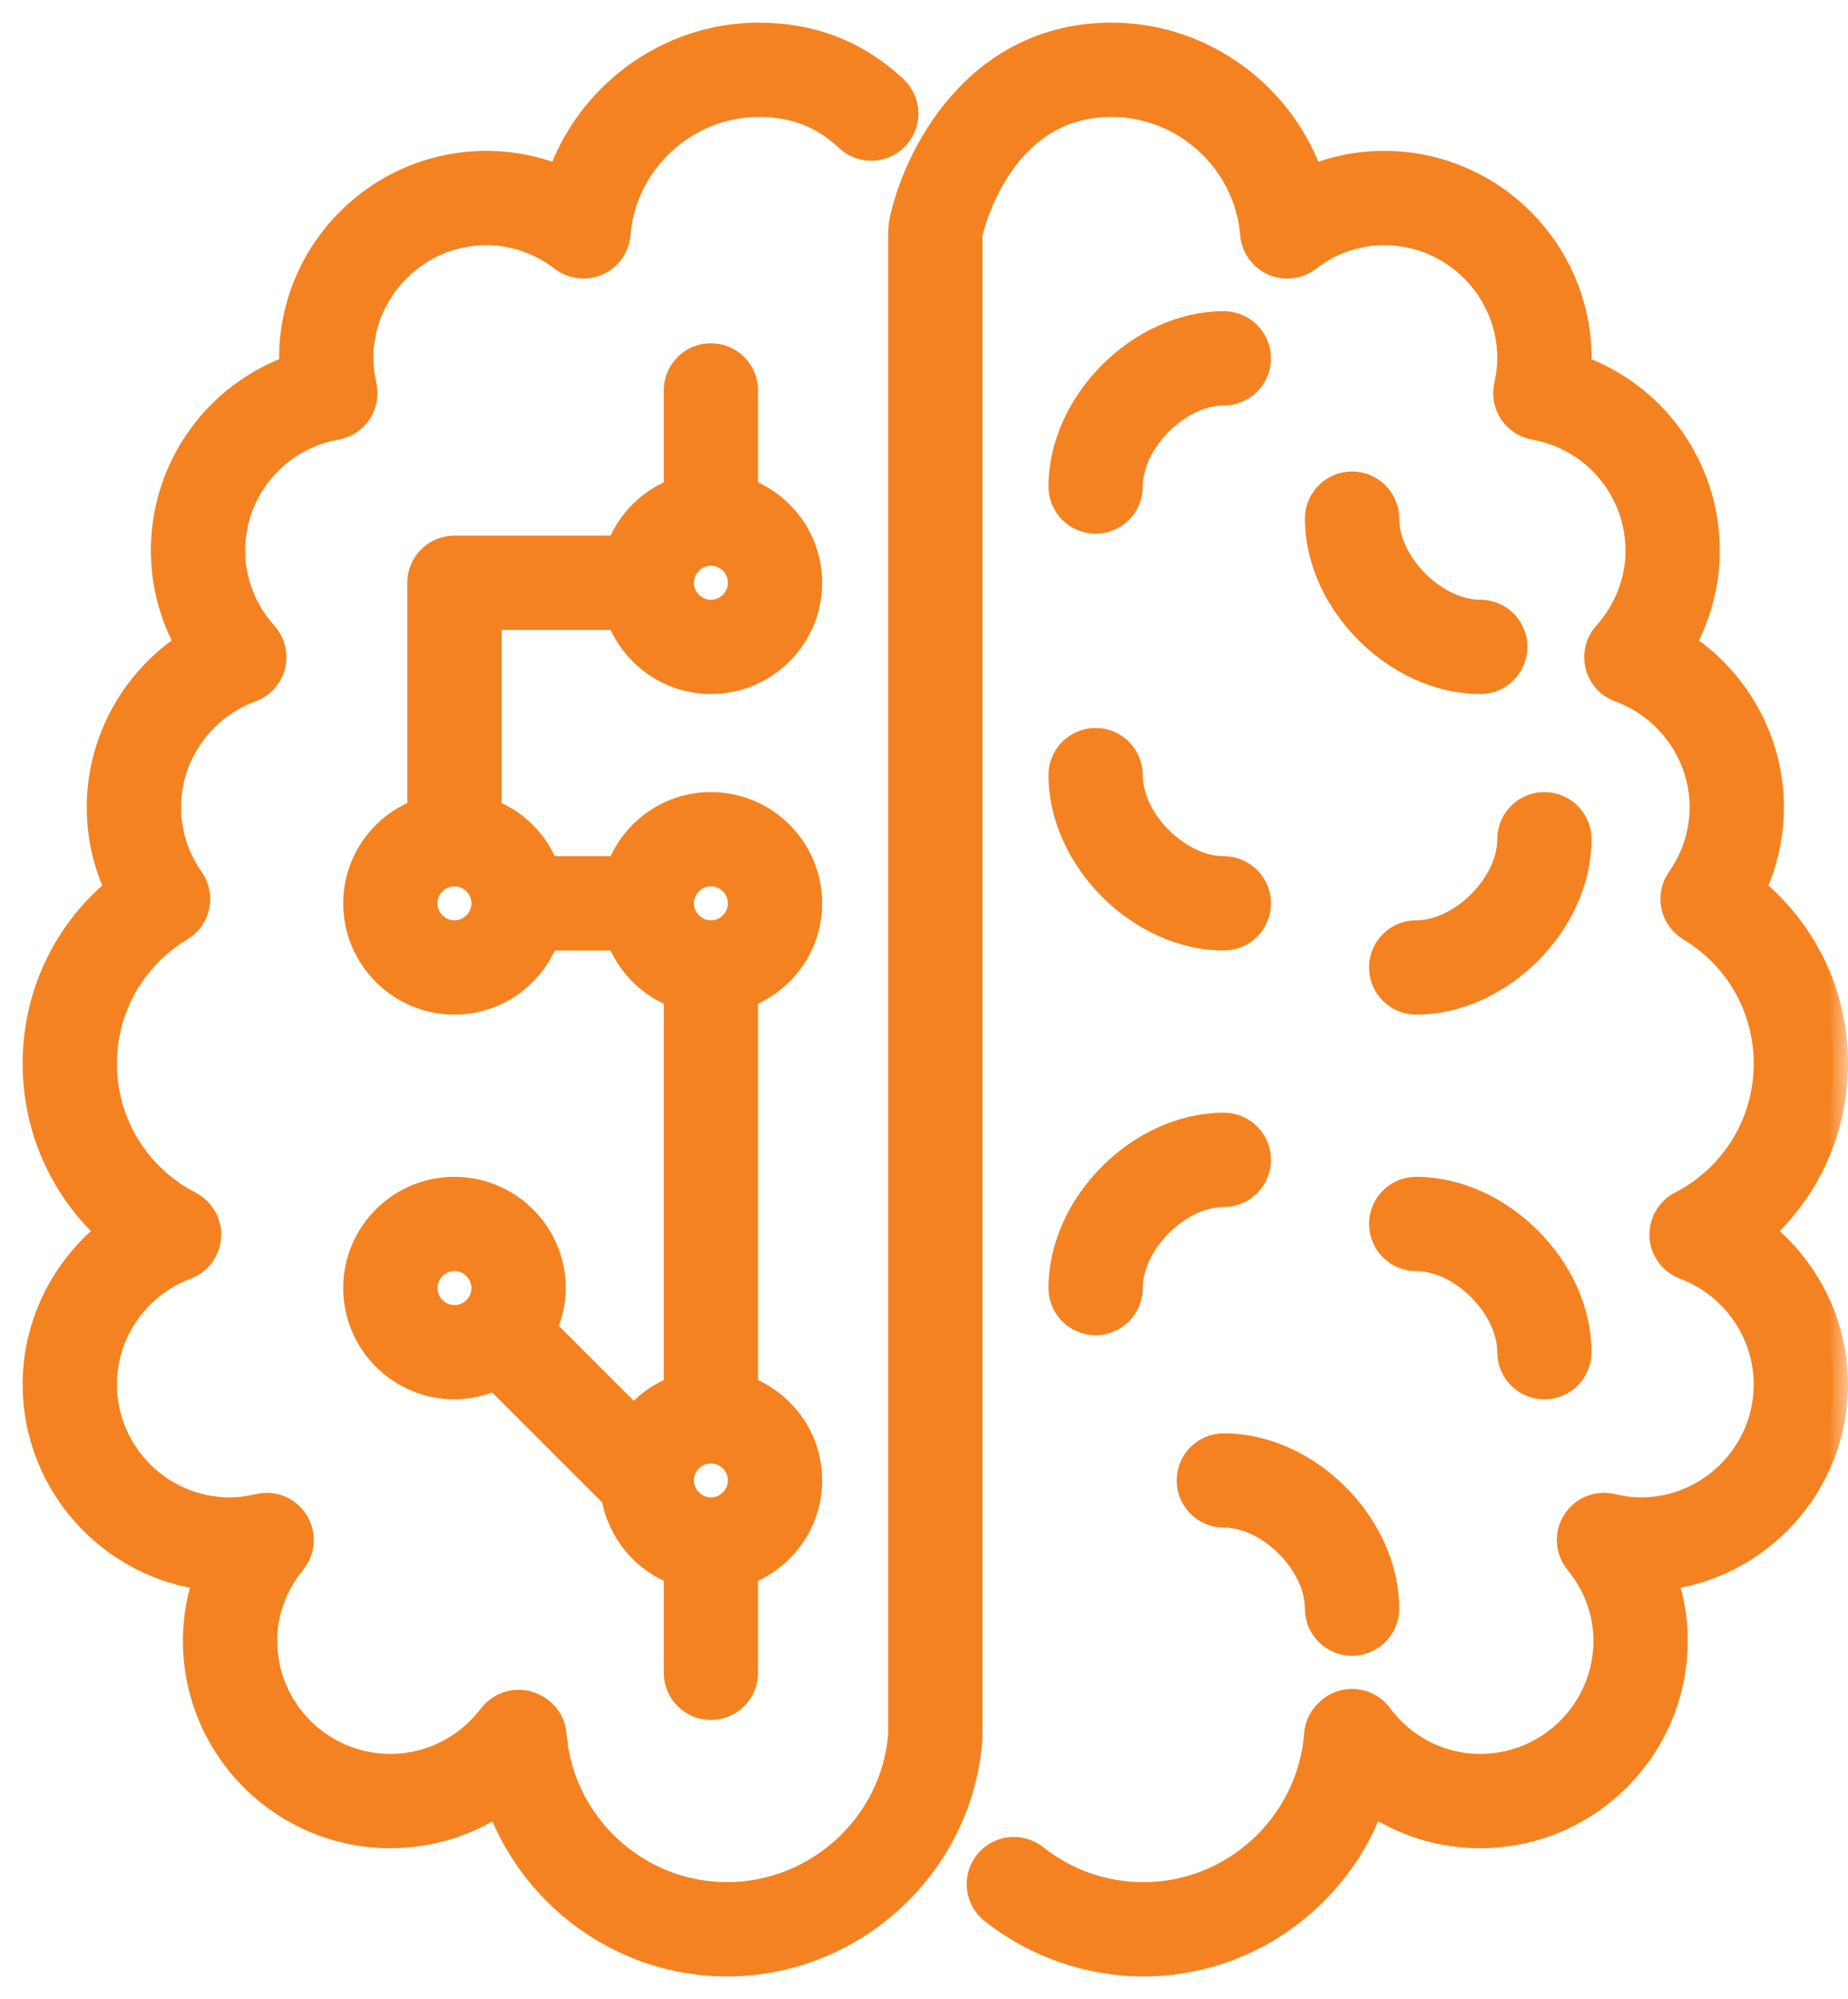
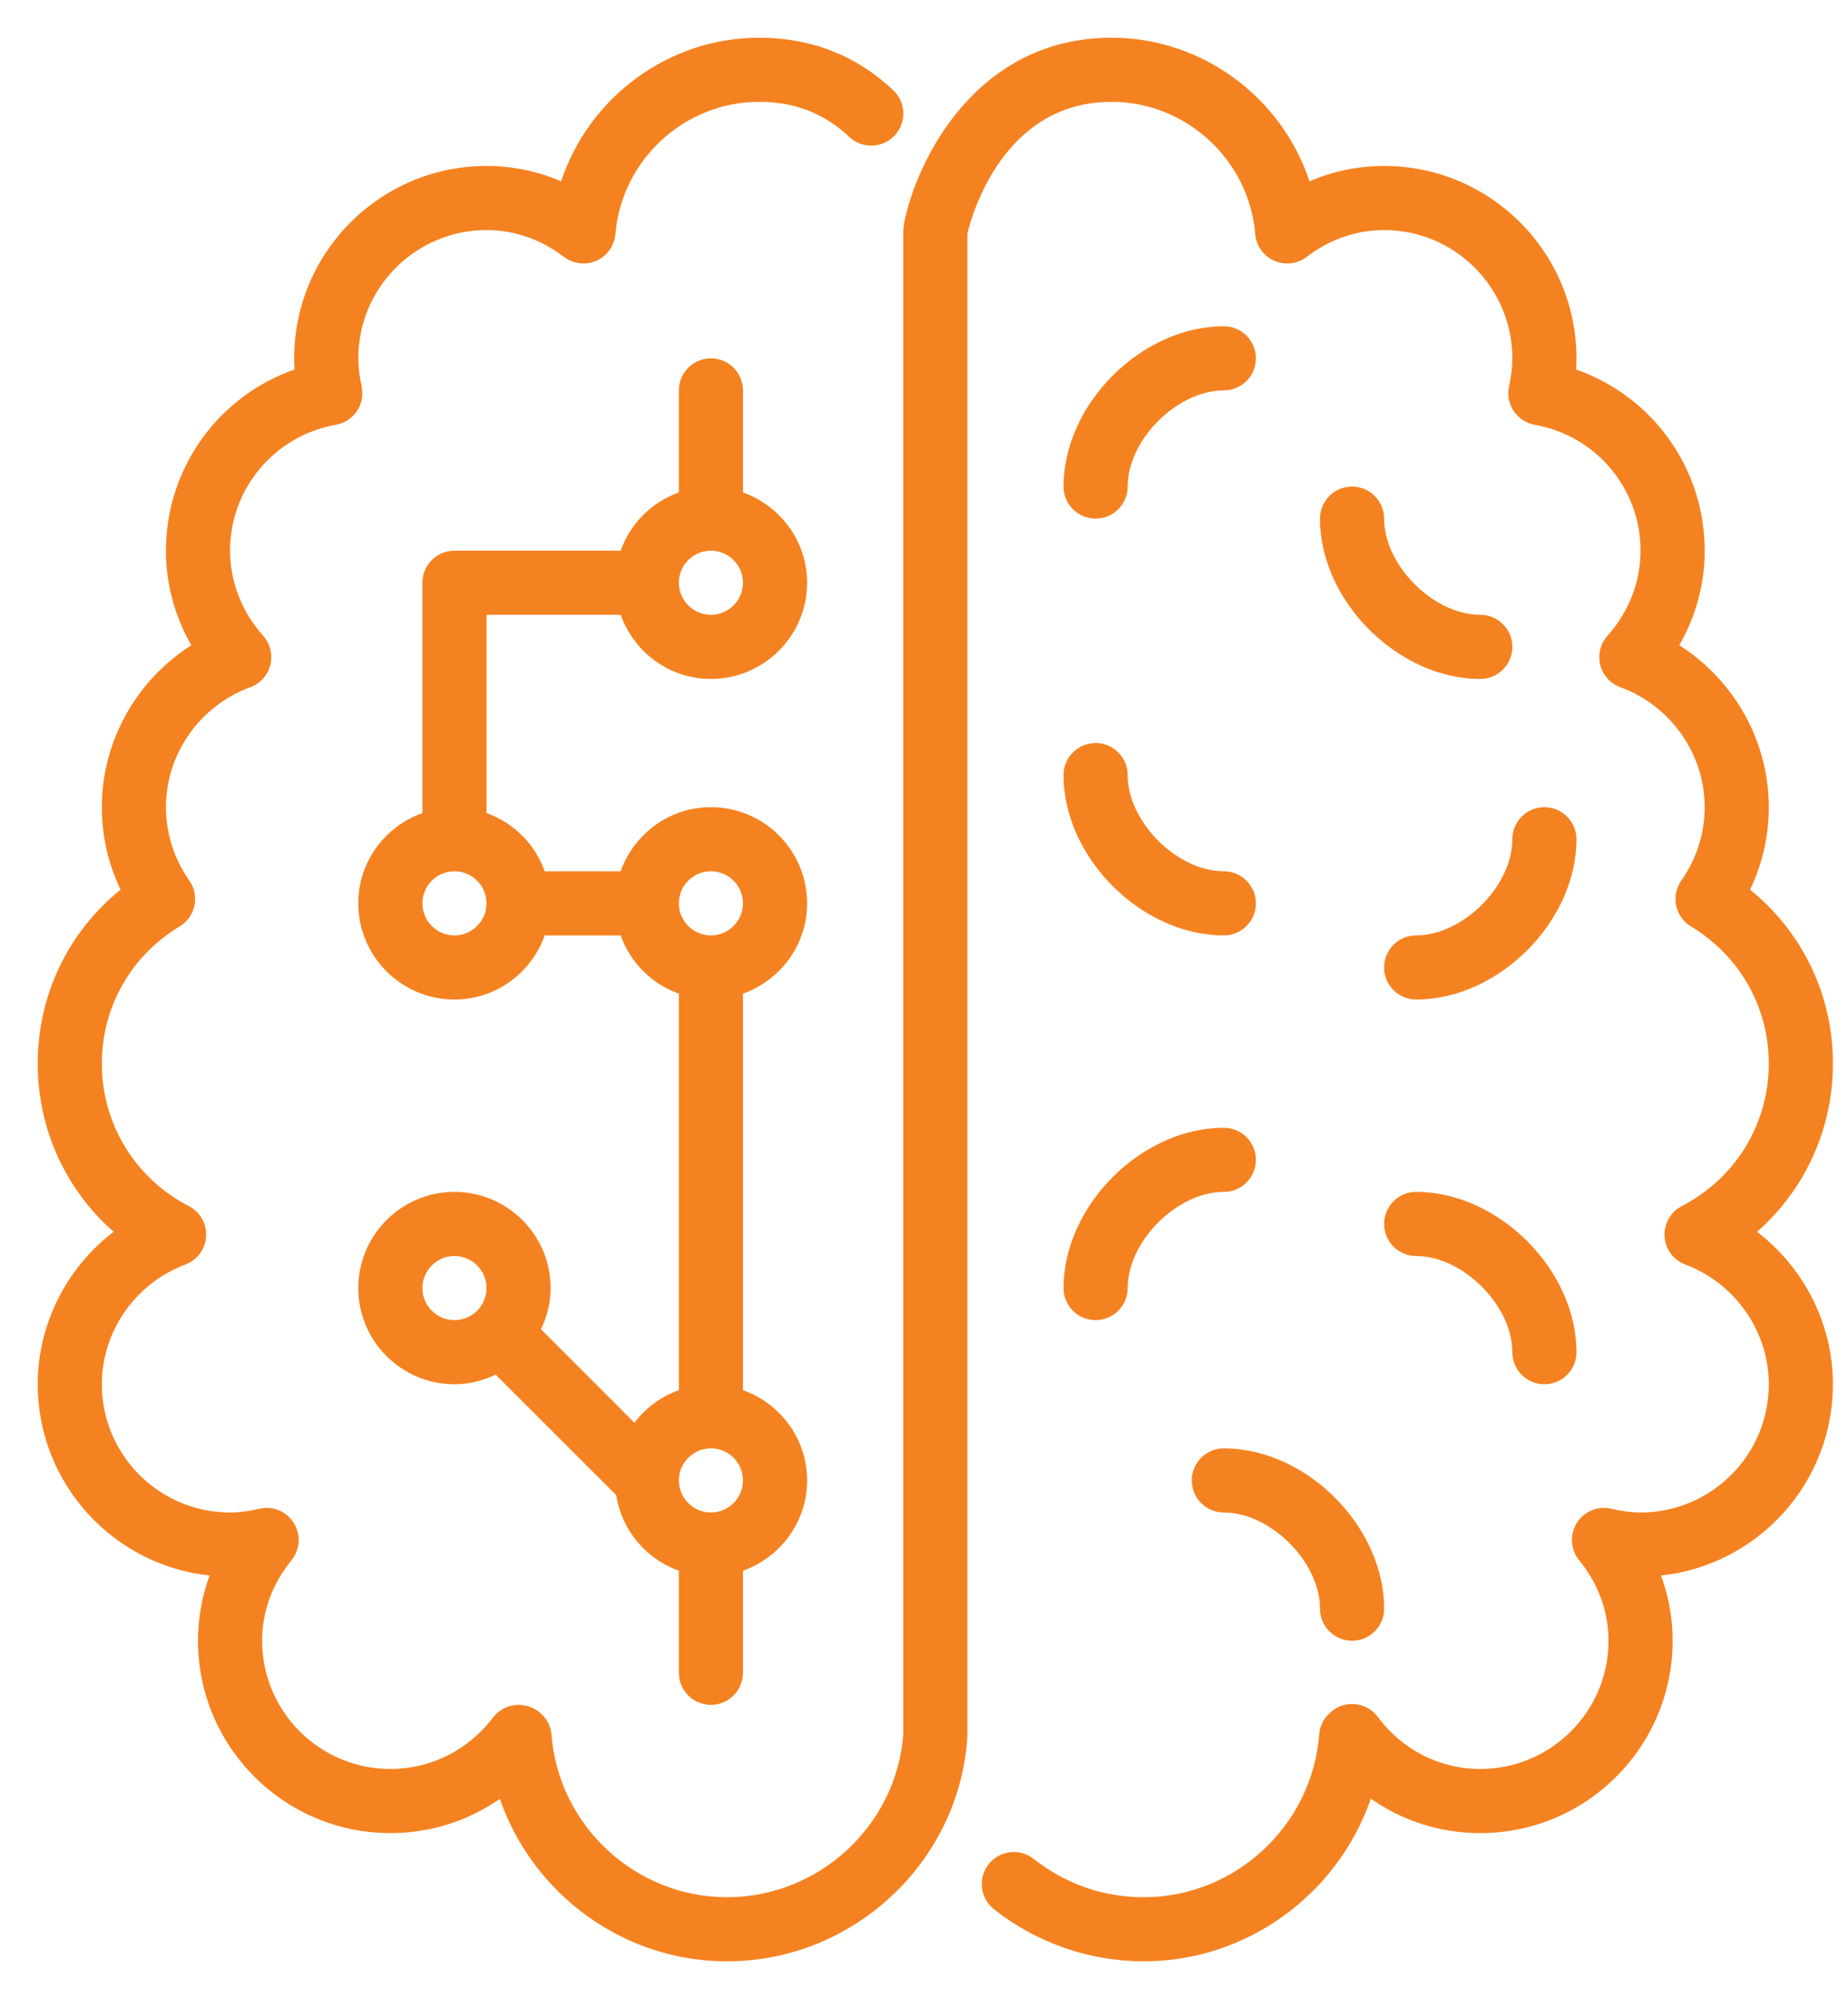
<svg xmlns="http://www.w3.org/2000/svg" width="49" height="53" viewBox="0 0 49 53" fill="none">
  <mask id="path-1-outside-1_515_6418" maskUnits="userSpaceOnUse" x="0" y="0" width="49" height="53" fill="black">
-     <rect fill="white" width="49" height="53" />
-     <path fill-rule="evenodd" clip-rule="evenodd" d="M18 23.95C18 24.418 18.381 24.8 18.85 24.8C19.319 24.8 19.7 24.418 19.7 23.95C19.7 23.482 19.319 23.1 18.85 23.1C18.381 23.1 18 23.482 18 23.95ZM19.7 39.25C19.7 38.782 19.319 38.4 18.85 38.4C18.381 38.4 18 38.782 18 39.25C18 39.718 18.381 40.1 18.85 40.1C19.319 40.1 19.7 39.718 19.7 39.25ZM12.9 23.95C12.9 23.482 12.519 23.1 12.05 23.1C11.581 23.1 11.2 23.482 11.2 23.95C11.2 24.418 11.581 24.8 12.05 24.8C12.519 24.8 12.9 24.418 12.9 23.95ZM12.9 34.15C12.9 33.682 12.519 33.3 12.05 33.3C11.581 33.3 11.2 33.682 11.2 34.15C11.2 34.618 11.581 35 12.05 35C12.519 35 12.9 34.618 12.9 34.15ZM18 15.45C18 15.918 18.381 16.3 18.85 16.3C19.319 16.3 19.7 15.918 19.7 15.45C19.7 14.982 19.319 14.6 18.85 14.6C18.381 14.6 18 14.982 18 15.45ZM12.9 16.3V21.556C13.621 21.813 14.187 22.38 14.443 23.1H16.457C16.809 22.112 17.743 21.4 18.85 21.4C20.256 21.4 21.4 22.544 21.4 23.95C21.4 25.057 20.687 25.991 19.7 26.344V36.856C20.687 37.209 21.4 38.143 21.4 39.25C21.4 40.357 20.687 41.291 19.7 41.644V44.35C19.7 44.819 19.32 45.2 18.85 45.2C18.38 45.2 18 44.819 18 44.35V41.643C17.132 41.334 16.485 40.574 16.34 39.641L13.149 36.451C13.146 36.449 13.146 36.446 13.144 36.443C12.812 36.603 12.444 36.7 12.05 36.7C10.644 36.7 9.5 35.556 9.5 34.15C9.5 32.744 10.644 31.6 12.05 31.6C13.456 31.6 14.6 32.744 14.6 34.15C14.6 34.543 14.503 34.912 14.343 35.244C14.346 35.246 14.348 35.247 14.351 35.249L16.822 37.721C17.12 37.327 17.526 37.026 18 36.856V26.343C17.279 26.087 16.713 25.52 16.457 24.8H14.443C14.091 25.788 13.157 26.5 12.05 26.5C10.644 26.5 9.5 25.356 9.5 23.95C9.5 22.843 10.213 21.909 11.2 21.556V15.45C11.2 14.981 11.58 14.6 12.05 14.6H16.457C16.713 13.88 17.279 13.313 18 13.056V10.35C18 9.881 18.38 9.5 18.85 9.5C19.32 9.5 19.7 9.881 19.7 10.35V13.056C20.687 13.409 21.4 14.343 21.4 15.45C21.4 16.856 20.256 18 18.85 18C17.743 18 16.809 17.288 16.457 16.3H12.9ZM46.588 32.658C47.854 31.546 48.6 29.936 48.6 28.2C48.6 26.381 47.792 24.71 46.403 23.588C46.73 22.905 46.9 22.162 46.9 21.4C46.9 19.646 45.979 18.03 44.527 17.108C44.965 16.343 45.2 15.482 45.2 14.6C45.2 12.407 43.807 10.501 41.791 9.797C41.797 9.697 41.8 9.599 41.8 9.5C41.8 6.687 39.513 4.4 36.7 4.4C36.014 4.4 35.346 4.539 34.722 4.808C33.991 2.595 31.889 1 29.475 1C25.898 1 24.308 4.227 23.967 5.933C23.961 5.961 23.969 5.989 23.967 6.018C23.964 6.046 23.95 6.07 23.95 6.1V45.999C23.758 48.412 21.709 50.3 19.275 50.3C16.85 50.3 14.806 48.405 14.622 45.985C14.588 45.543 14.194 45.2 13.75 45.2C13.485 45.2 13.235 45.324 13.073 45.535C12.414 46.403 11.421 46.9 10.35 46.9C8.475 46.9 6.95 45.375 6.95 43.5C6.95 42.728 7.219 41.99 7.729 41.366C7.958 41.084 7.984 40.687 7.791 40.379C7.599 40.07 7.235 39.917 6.876 40.001C6.591 40.068 6.337 40.1 6.1 40.1C4.225 40.1 2.7 38.575 2.7 36.7C2.7 35.298 3.59 34.023 4.913 33.527C5.229 33.409 5.445 33.116 5.464 32.782C5.484 32.446 5.304 32.13 5.006 31.976C3.583 31.242 2.7 29.795 2.7 28.2C2.7 26.701 3.471 25.341 4.763 24.562C4.964 24.441 5.106 24.241 5.156 24.01C5.204 23.779 5.155 23.54 5.02 23.346C4.614 22.768 4.4 22.095 4.4 21.4C4.4 19.988 5.299 18.711 6.636 18.22C6.901 18.123 7.1 17.901 7.169 17.628C7.237 17.355 7.165 17.065 6.977 16.855C6.411 16.224 6.1 15.423 6.1 14.6C6.1 12.953 7.281 11.549 8.906 11.262C9.134 11.221 9.337 11.089 9.465 10.897C9.594 10.704 9.638 10.466 9.588 10.24C9.529 9.975 9.5 9.733 9.5 9.5C9.5 7.625 11.025 6.1 12.9 6.1C13.636 6.1 14.346 6.346 14.954 6.811C15.201 6.999 15.532 7.038 15.815 6.913C16.099 6.786 16.291 6.515 16.318 6.205C16.479 4.24 18.152 2.7 20.125 2.7C21.072 2.7 21.855 3.004 22.518 3.63C22.86 3.952 23.398 3.936 23.72 3.594C24.042 3.252 24.026 2.715 23.685 2.393C22.705 1.468 21.507 1 20.125 1C17.711 1 15.609 2.595 14.878 4.808C14.254 4.539 13.586 4.4 12.9 4.4C10.087 4.4 7.8 6.687 7.8 9.5C7.8 9.599 7.803 9.697 7.809 9.797C5.793 10.501 4.4 12.407 4.4 14.6C4.4 15.482 4.635 16.343 5.073 17.108C3.621 18.03 2.7 19.646 2.7 21.4C2.7 22.162 2.87 22.905 3.197 23.588C1.808 24.71 1 26.381 1 28.2C1 29.936 1.746 31.546 3.012 32.658C1.77 33.608 1 35.099 1 36.7C1 39.329 3 41.5 5.559 41.771C5.355 42.322 5.25 42.903 5.25 43.5C5.25 46.313 7.537 48.6 10.35 48.6C11.406 48.6 12.41 48.28 13.254 47.692C14.121 50.203 16.517 52 19.275 52C22.597 52 25.396 49.414 25.647 46.115C25.648 46.103 25.643 46.093 25.643 46.082C25.644 46.07 25.65 46.062 25.65 46.05V6.194C25.776 5.672 26.615 2.7 29.475 2.7C31.448 2.7 33.121 4.24 33.282 6.205C33.309 6.515 33.501 6.786 33.785 6.913C34.068 7.038 34.399 6.999 34.646 6.811C35.254 6.346 35.964 6.1 36.7 6.1C38.575 6.1 40.1 7.625 40.1 9.5C40.1 9.733 40.071 9.975 40.012 10.24C39.962 10.466 40.007 10.704 40.135 10.897C40.263 11.089 40.466 11.221 40.694 11.262C42.319 11.549 43.5 12.953 43.5 14.6C43.5 15.423 43.189 16.224 42.623 16.855C42.435 17.065 42.363 17.355 42.431 17.628C42.499 17.901 42.699 18.123 42.964 18.22C44.301 18.711 45.2 19.988 45.2 21.4C45.2 22.095 44.986 22.768 44.58 23.346C44.445 23.54 44.396 23.779 44.444 24.01C44.494 24.241 44.636 24.441 44.837 24.562C46.129 25.341 46.9 26.701 46.9 28.2C46.9 29.795 46.017 31.242 44.594 31.976C44.296 32.13 44.116 32.446 44.136 32.782C44.155 33.116 44.371 33.409 44.687 33.527C46.01 34.023 46.9 35.298 46.9 36.7C46.9 38.575 45.375 40.1 43.5 40.1C43.263 40.1 43.009 40.068 42.724 40.001C42.367 39.917 42.002 40.07 41.809 40.379C41.616 40.687 41.642 41.084 41.871 41.366C42.381 41.99 42.65 42.728 42.65 43.5C42.65 45.375 41.125 46.9 39.25 46.9C38.176 46.9 37.184 46.397 36.532 45.519C36.312 45.225 35.931 45.106 35.583 45.22C35.457 45.261 35.347 45.33 35.258 45.418C35.099 45.559 34.995 45.759 34.978 45.985C34.793 48.405 32.75 50.3 30.325 50.3C29.256 50.3 28.248 49.949 27.41 49.285C27.04 48.993 26.507 49.056 26.215 49.424C25.924 49.792 25.987 50.326 26.354 50.618C27.48 51.509 28.891 52 30.325 52C33.085 52 35.483 50.2 36.348 47.686C37.189 48.278 38.192 48.6 39.25 48.6C42.063 48.6 44.35 46.313 44.35 43.5C44.35 42.903 44.245 42.322 44.041 41.771C46.6 41.5 48.6 39.329 48.6 36.7C48.6 35.099 47.83 33.608 46.588 32.658ZM31.6 39.25C31.6 39.719 31.98 40.1 32.45 40.1C33.689 40.1 35 41.411 35 42.65C35 43.119 35.38 43.5 35.85 43.5C36.32 43.5 36.7 43.119 36.7 42.65C36.7 40.465 34.635 38.4 32.45 38.4C31.98 38.4 31.6 38.781 31.6 39.25ZM39.25 16.3C38.011 16.3 36.7 14.989 36.7 13.75C36.7 13.281 36.32 12.9 35.85 12.9C35.38 12.9 35 13.281 35 13.75C35 15.934 37.066 18 39.25 18C39.72 18 40.1 17.619 40.1 17.15C40.1 16.681 39.72 16.3 39.25 16.3ZM29.05 35C29.52 35 29.9 34.619 29.9 34.15C29.9 32.911 31.211 31.6 32.45 31.6C32.92 31.6 33.3 31.219 33.3 30.75C33.3 30.281 32.92 29.9 32.45 29.9C30.265 29.9 28.2 31.965 28.2 34.15C28.2 34.619 28.58 35 29.05 35ZM32.45 24.8C32.92 24.8 33.3 24.419 33.3 23.95C33.3 23.481 32.92 23.1 32.45 23.1C31.211 23.1 29.9 21.789 29.9 20.55C29.9 20.081 29.52 19.7 29.05 19.7C28.58 19.7 28.2 20.081 28.2 20.55C28.2 22.735 30.265 24.8 32.45 24.8ZM40.95 21.4C40.48 21.4 40.1 21.781 40.1 22.25C40.1 23.489 38.789 24.8 37.55 24.8C37.08 24.8 36.7 25.181 36.7 25.65C36.7 26.119 37.08 26.5 37.55 26.5C39.734 26.5 41.8 24.434 41.8 22.25C41.8 21.781 41.42 21.4 40.95 21.4ZM37.55 31.6C37.08 31.6 36.7 31.981 36.7 32.45C36.7 32.919 37.08 33.3 37.55 33.3C38.789 33.3 40.1 34.611 40.1 35.85C40.1 36.319 40.48 36.7 40.95 36.7C41.42 36.7 41.8 36.319 41.8 35.85C41.8 33.666 39.734 31.6 37.55 31.6ZM28.2 12.9C28.2 10.716 30.265 8.65 32.45 8.65C32.92 8.65 33.3 9.031 33.3 9.5C33.3 9.969 32.92 10.35 32.45 10.35C31.211 10.35 29.9 11.661 29.9 12.9C29.9 13.369 29.52 13.75 29.05 13.75C28.58 13.75 28.2 13.369 28.2 12.9Z" />
-   </mask>
+     </mask>
  <path fill-rule="evenodd" clip-rule="evenodd" d="M18 23.95C18 24.418 18.381 24.8 18.85 24.8C19.319 24.8 19.7 24.418 19.7 23.95C19.7 23.482 19.319 23.1 18.85 23.1C18.381 23.1 18 23.482 18 23.95ZM19.7 39.25C19.7 38.782 19.319 38.4 18.85 38.4C18.381 38.4 18 38.782 18 39.25C18 39.718 18.381 40.1 18.85 40.1C19.319 40.1 19.7 39.718 19.7 39.25ZM12.9 23.95C12.9 23.482 12.519 23.1 12.05 23.1C11.581 23.1 11.2 23.482 11.2 23.95C11.2 24.418 11.581 24.8 12.05 24.8C12.519 24.8 12.9 24.418 12.9 23.95ZM12.9 34.15C12.9 33.682 12.519 33.3 12.05 33.3C11.581 33.3 11.2 33.682 11.2 34.15C11.2 34.618 11.581 35 12.05 35C12.519 35 12.9 34.618 12.9 34.15ZM18 15.45C18 15.918 18.381 16.3 18.85 16.3C19.319 16.3 19.7 15.918 19.7 15.45C19.7 14.982 19.319 14.6 18.85 14.6C18.381 14.6 18 14.982 18 15.45ZM12.9 16.3V21.556C13.621 21.813 14.187 22.38 14.443 23.1H16.457C16.809 22.112 17.743 21.4 18.85 21.4C20.256 21.4 21.4 22.544 21.4 23.95C21.4 25.057 20.687 25.991 19.7 26.344V36.856C20.687 37.209 21.4 38.143 21.4 39.25C21.4 40.357 20.687 41.291 19.7 41.644V44.35C19.7 44.819 19.32 45.2 18.85 45.2C18.38 45.2 18 44.819 18 44.35V41.643C17.132 41.334 16.485 40.574 16.34 39.641L13.149 36.451C13.146 36.449 13.146 36.446 13.144 36.443C12.812 36.603 12.444 36.7 12.05 36.7C10.644 36.7 9.5 35.556 9.5 34.15C9.5 32.744 10.644 31.6 12.05 31.6C13.456 31.6 14.6 32.744 14.6 34.15C14.6 34.543 14.503 34.912 14.343 35.244C14.346 35.246 14.348 35.247 14.351 35.249L16.822 37.721C17.12 37.327 17.526 37.026 18 36.856V26.343C17.279 26.087 16.713 25.52 16.457 24.8H14.443C14.091 25.788 13.157 26.5 12.05 26.5C10.644 26.5 9.5 25.356 9.5 23.95C9.5 22.843 10.213 21.909 11.2 21.556V15.45C11.2 14.981 11.58 14.6 12.05 14.6H16.457C16.713 13.88 17.279 13.313 18 13.056V10.35C18 9.881 18.38 9.5 18.85 9.5C19.32 9.5 19.7 9.881 19.7 10.35V13.056C20.687 13.409 21.4 14.343 21.4 15.45C21.4 16.856 20.256 18 18.85 18C17.743 18 16.809 17.288 16.457 16.3H12.9ZM46.588 32.658C47.854 31.546 48.6 29.936 48.6 28.2C48.6 26.381 47.792 24.71 46.403 23.588C46.73 22.905 46.9 22.162 46.9 21.4C46.9 19.646 45.979 18.03 44.527 17.108C44.965 16.343 45.2 15.482 45.2 14.6C45.2 12.407 43.807 10.501 41.791 9.797C41.797 9.697 41.8 9.599 41.8 9.5C41.8 6.687 39.513 4.4 36.7 4.4C36.014 4.4 35.346 4.539 34.722 4.808C33.991 2.595 31.889 1 29.475 1C25.898 1 24.308 4.227 23.967 5.933C23.961 5.961 23.969 5.989 23.967 6.018C23.964 6.046 23.95 6.07 23.95 6.1V45.999C23.758 48.412 21.709 50.3 19.275 50.3C16.85 50.3 14.806 48.405 14.622 45.985C14.588 45.543 14.194 45.2 13.75 45.2C13.485 45.2 13.235 45.324 13.073 45.535C12.414 46.403 11.421 46.9 10.35 46.9C8.475 46.9 6.95 45.375 6.95 43.5C6.95 42.728 7.219 41.99 7.729 41.366C7.958 41.084 7.984 40.687 7.791 40.379C7.599 40.07 7.235 39.917 6.876 40.001C6.591 40.068 6.337 40.1 6.1 40.1C4.225 40.1 2.7 38.575 2.7 36.7C2.7 35.298 3.59 34.023 4.913 33.527C5.229 33.409 5.445 33.116 5.464 32.782C5.484 32.446 5.304 32.13 5.006 31.976C3.583 31.242 2.7 29.795 2.7 28.2C2.7 26.701 3.471 25.341 4.763 24.562C4.964 24.441 5.106 24.241 5.156 24.01C5.204 23.779 5.155 23.54 5.02 23.346C4.614 22.768 4.4 22.095 4.4 21.4C4.4 19.988 5.299 18.711 6.636 18.22C6.901 18.123 7.1 17.901 7.169 17.628C7.237 17.355 7.165 17.065 6.977 16.855C6.411 16.224 6.1 15.423 6.1 14.6C6.1 12.953 7.281 11.549 8.906 11.262C9.134 11.221 9.337 11.089 9.465 10.897C9.594 10.704 9.638 10.466 9.588 10.24C9.529 9.975 9.5 9.733 9.5 9.5C9.5 7.625 11.025 6.1 12.9 6.1C13.636 6.1 14.346 6.346 14.954 6.811C15.201 6.999 15.532 7.038 15.815 6.913C16.099 6.786 16.291 6.515 16.318 6.205C16.479 4.24 18.152 2.7 20.125 2.7C21.072 2.7 21.855 3.004 22.518 3.63C22.86 3.952 23.398 3.936 23.72 3.594C24.042 3.252 24.026 2.715 23.685 2.393C22.705 1.468 21.507 1 20.125 1C17.711 1 15.609 2.595 14.878 4.808C14.254 4.539 13.586 4.4 12.9 4.4C10.087 4.4 7.8 6.687 7.8 9.5C7.8 9.599 7.803 9.697 7.809 9.797C5.793 10.501 4.4 12.407 4.4 14.6C4.4 15.482 4.635 16.343 5.073 17.108C3.621 18.03 2.7 19.646 2.7 21.4C2.7 22.162 2.87 22.905 3.197 23.588C1.808 24.71 1 26.381 1 28.2C1 29.936 1.746 31.546 3.012 32.658C1.77 33.608 1 35.099 1 36.7C1 39.329 3 41.5 5.559 41.771C5.355 42.322 5.25 42.903 5.25 43.5C5.25 46.313 7.537 48.6 10.35 48.6C11.406 48.6 12.41 48.28 13.254 47.692C14.121 50.203 16.517 52 19.275 52C22.597 52 25.396 49.414 25.647 46.115C25.648 46.103 25.643 46.093 25.643 46.082C25.644 46.07 25.65 46.062 25.65 46.05V6.194C25.776 5.672 26.615 2.7 29.475 2.7C31.448 2.7 33.121 4.24 33.282 6.205C33.309 6.515 33.501 6.786 33.785 6.913C34.068 7.038 34.399 6.999 34.646 6.811C35.254 6.346 35.964 6.1 36.7 6.1C38.575 6.1 40.1 7.625 40.1 9.5C40.1 9.733 40.071 9.975 40.012 10.24C39.962 10.466 40.007 10.704 40.135 10.897C40.263 11.089 40.466 11.221 40.694 11.262C42.319 11.549 43.5 12.953 43.5 14.6C43.5 15.423 43.189 16.224 42.623 16.855C42.435 17.065 42.363 17.355 42.431 17.628C42.499 17.901 42.699 18.123 42.964 18.22C44.301 18.711 45.2 19.988 45.2 21.4C45.2 22.095 44.986 22.768 44.58 23.346C44.445 23.54 44.396 23.779 44.444 24.01C44.494 24.241 44.636 24.441 44.837 24.562C46.129 25.341 46.9 26.701 46.9 28.2C46.9 29.795 46.017 31.242 44.594 31.976C44.296 32.13 44.116 32.446 44.136 32.782C44.155 33.116 44.371 33.409 44.687 33.527C46.01 34.023 46.9 35.298 46.9 36.7C46.9 38.575 45.375 40.1 43.5 40.1C43.263 40.1 43.009 40.068 42.724 40.001C42.367 39.917 42.002 40.07 41.809 40.379C41.616 40.687 41.642 41.084 41.871 41.366C42.381 41.99 42.65 42.728 42.65 43.5C42.65 45.375 41.125 46.9 39.25 46.9C38.176 46.9 37.184 46.397 36.532 45.519C36.312 45.225 35.931 45.106 35.583 45.22C35.457 45.261 35.347 45.33 35.258 45.418C35.099 45.559 34.995 45.759 34.978 45.985C34.793 48.405 32.75 50.3 30.325 50.3C29.256 50.3 28.248 49.949 27.41 49.285C27.04 48.993 26.507 49.056 26.215 49.424C25.924 49.792 25.987 50.326 26.354 50.618C27.48 51.509 28.891 52 30.325 52C33.085 52 35.483 50.2 36.348 47.686C37.189 48.278 38.192 48.6 39.25 48.6C42.063 48.6 44.35 46.313 44.35 43.5C44.35 42.903 44.245 42.322 44.041 41.771C46.6 41.5 48.6 39.329 48.6 36.7C48.6 35.099 47.83 33.608 46.588 32.658ZM31.6 39.25C31.6 39.719 31.98 40.1 32.45 40.1C33.689 40.1 35 41.411 35 42.65C35 43.119 35.38 43.5 35.85 43.5C36.32 43.5 36.7 43.119 36.7 42.65C36.7 40.465 34.635 38.4 32.45 38.4C31.98 38.4 31.6 38.781 31.6 39.25ZM39.25 16.3C38.011 16.3 36.7 14.989 36.7 13.75C36.7 13.281 36.32 12.9 35.85 12.9C35.38 12.9 35 13.281 35 13.75C35 15.934 37.066 18 39.25 18C39.72 18 40.1 17.619 40.1 17.15C40.1 16.681 39.72 16.3 39.25 16.3ZM29.05 35C29.52 35 29.9 34.619 29.9 34.15C29.9 32.911 31.211 31.6 32.45 31.6C32.92 31.6 33.3 31.219 33.3 30.75C33.3 30.281 32.92 29.9 32.45 29.9C30.265 29.9 28.2 31.965 28.2 34.15C28.2 34.619 28.58 35 29.05 35ZM32.45 24.8C32.92 24.8 33.3 24.419 33.3 23.95C33.3 23.481 32.92 23.1 32.45 23.1C31.211 23.1 29.9 21.789 29.9 20.55C29.9 20.081 29.52 19.7 29.05 19.7C28.58 19.7 28.2 20.081 28.2 20.55C28.2 22.735 30.265 24.8 32.45 24.8ZM40.95 21.4C40.48 21.4 40.1 21.781 40.1 22.25C40.1 23.489 38.789 24.8 37.55 24.8C37.08 24.8 36.7 25.181 36.7 25.65C36.7 26.119 37.08 26.5 37.55 26.5C39.734 26.5 41.8 24.434 41.8 22.25C41.8 21.781 41.42 21.4 40.95 21.4ZM37.55 31.6C37.08 31.6 36.7 31.981 36.7 32.45C36.7 32.919 37.08 33.3 37.55 33.3C38.789 33.3 40.1 34.611 40.1 35.85C40.1 36.319 40.48 36.7 40.95 36.7C41.42 36.7 41.8 36.319 41.8 35.85C41.8 33.666 39.734 31.6 37.55 31.6ZM28.2 12.9C28.2 10.716 30.265 8.65 32.45 8.65C32.92 8.65 33.3 9.031 33.3 9.5C33.3 9.969 32.92 10.35 32.45 10.35C31.211 10.35 29.9 11.661 29.9 12.9C29.9 13.369 29.52 13.75 29.05 13.75C28.58 13.75 28.2 13.369 28.2 12.9Z" fill="#F58220" />
-   <path fill-rule="evenodd" clip-rule="evenodd" d="M18 23.95C18 24.418 18.381 24.8 18.85 24.8C19.319 24.8 19.7 24.418 19.7 23.95C19.7 23.482 19.319 23.1 18.85 23.1C18.381 23.1 18 23.482 18 23.95ZM19.7 39.25C19.7 38.782 19.319 38.4 18.85 38.4C18.381 38.4 18 38.782 18 39.25C18 39.718 18.381 40.1 18.85 40.1C19.319 40.1 19.7 39.718 19.7 39.25ZM12.9 23.95C12.9 23.482 12.519 23.1 12.05 23.1C11.581 23.1 11.2 23.482 11.2 23.95C11.2 24.418 11.581 24.8 12.05 24.8C12.519 24.8 12.9 24.418 12.9 23.95ZM12.9 34.15C12.9 33.682 12.519 33.3 12.05 33.3C11.581 33.3 11.2 33.682 11.2 34.15C11.2 34.618 11.581 35 12.05 35C12.519 35 12.9 34.618 12.9 34.15ZM18 15.45C18 15.918 18.381 16.3 18.85 16.3C19.319 16.3 19.7 15.918 19.7 15.45C19.7 14.982 19.319 14.6 18.85 14.6C18.381 14.6 18 14.982 18 15.45ZM12.9 16.3V21.556C13.621 21.813 14.187 22.38 14.443 23.1H16.457C16.809 22.112 17.743 21.4 18.85 21.4C20.256 21.4 21.4 22.544 21.4 23.95C21.4 25.057 20.687 25.991 19.7 26.344V36.856C20.687 37.209 21.4 38.143 21.4 39.25C21.4 40.357 20.687 41.291 19.7 41.644V44.35C19.7 44.819 19.32 45.2 18.85 45.2C18.38 45.2 18 44.819 18 44.35V41.643C17.132 41.334 16.485 40.574 16.34 39.641L13.149 36.451C13.146 36.449 13.146 36.446 13.144 36.443C12.812 36.603 12.444 36.7 12.05 36.7C10.644 36.7 9.5 35.556 9.5 34.15C9.5 32.744 10.644 31.6 12.05 31.6C13.456 31.6 14.6 32.744 14.6 34.15C14.6 34.543 14.503 34.912 14.343 35.244C14.346 35.246 14.348 35.247 14.351 35.249L16.822 37.721C17.12 37.327 17.526 37.026 18 36.856V26.343C17.279 26.087 16.713 25.52 16.457 24.8H14.443C14.091 25.788 13.157 26.5 12.05 26.5C10.644 26.5 9.5 25.356 9.5 23.95C9.5 22.843 10.213 21.909 11.2 21.556V15.45C11.2 14.981 11.58 14.6 12.05 14.6H16.457C16.713 13.88 17.279 13.313 18 13.056V10.35C18 9.881 18.38 9.5 18.85 9.5C19.32 9.5 19.7 9.881 19.7 10.35V13.056C20.687 13.409 21.4 14.343 21.4 15.45C21.4 16.856 20.256 18 18.85 18C17.743 18 16.809 17.288 16.457 16.3H12.9ZM46.588 32.658C47.854 31.546 48.6 29.936 48.6 28.2C48.6 26.381 47.792 24.71 46.403 23.588C46.73 22.905 46.9 22.162 46.9 21.4C46.9 19.646 45.979 18.03 44.527 17.108C44.965 16.343 45.2 15.482 45.2 14.6C45.2 12.407 43.807 10.501 41.791 9.797C41.797 9.697 41.8 9.599 41.8 9.5C41.8 6.687 39.513 4.4 36.7 4.4C36.014 4.4 35.346 4.539 34.722 4.808C33.991 2.595 31.889 1 29.475 1C25.898 1 24.308 4.227 23.967 5.933C23.961 5.961 23.969 5.989 23.967 6.018C23.964 6.046 23.95 6.07 23.95 6.1V45.999C23.758 48.412 21.709 50.3 19.275 50.3C16.85 50.3 14.806 48.405 14.622 45.985C14.588 45.543 14.194 45.2 13.75 45.2C13.485 45.2 13.235 45.324 13.073 45.535C12.414 46.403 11.421 46.9 10.35 46.9C8.475 46.9 6.95 45.375 6.95 43.5C6.95 42.728 7.219 41.99 7.729 41.366C7.958 41.084 7.984 40.687 7.791 40.379C7.599 40.07 7.235 39.917 6.876 40.001C6.591 40.068 6.337 40.1 6.1 40.1C4.225 40.1 2.7 38.575 2.7 36.7C2.7 35.298 3.59 34.023 4.913 33.527C5.229 33.409 5.445 33.116 5.464 32.782C5.484 32.446 5.304 32.13 5.006 31.976C3.583 31.242 2.7 29.795 2.7 28.2C2.7 26.701 3.471 25.341 4.763 24.562C4.964 24.441 5.106 24.241 5.156 24.01C5.204 23.779 5.155 23.54 5.02 23.346C4.614 22.768 4.4 22.095 4.4 21.4C4.4 19.988 5.299 18.711 6.636 18.22C6.901 18.123 7.1 17.901 7.169 17.628C7.237 17.355 7.165 17.065 6.977 16.855C6.411 16.224 6.1 15.423 6.1 14.6C6.1 12.953 7.281 11.549 8.906 11.262C9.134 11.221 9.337 11.089 9.465 10.897C9.594 10.704 9.638 10.466 9.588 10.24C9.529 9.975 9.5 9.733 9.5 9.5C9.5 7.625 11.025 6.1 12.9 6.1C13.636 6.1 14.346 6.346 14.954 6.811C15.201 6.999 15.532 7.038 15.815 6.913C16.099 6.786 16.291 6.515 16.318 6.205C16.479 4.24 18.152 2.7 20.125 2.7C21.072 2.7 21.855 3.004 22.518 3.63C22.86 3.952 23.398 3.936 23.72 3.594C24.042 3.252 24.026 2.715 23.685 2.393C22.705 1.468 21.507 1 20.125 1C17.711 1 15.609 2.595 14.878 4.808C14.254 4.539 13.586 4.4 12.9 4.4C10.087 4.4 7.8 6.687 7.8 9.5C7.8 9.599 7.803 9.697 7.809 9.797C5.793 10.501 4.4 12.407 4.4 14.6C4.4 15.482 4.635 16.343 5.073 17.108C3.621 18.03 2.7 19.646 2.7 21.4C2.7 22.162 2.87 22.905 3.197 23.588C1.808 24.71 1 26.381 1 28.2C1 29.936 1.746 31.546 3.012 32.658C1.77 33.608 1 35.099 1 36.7C1 39.329 3 41.5 5.559 41.771C5.355 42.322 5.25 42.903 5.25 43.5C5.25 46.313 7.537 48.6 10.35 48.6C11.406 48.6 12.41 48.28 13.254 47.692C14.121 50.203 16.517 52 19.275 52C22.597 52 25.396 49.414 25.647 46.115C25.648 46.103 25.643 46.093 25.643 46.082C25.644 46.07 25.65 46.062 25.65 46.05V6.194C25.776 5.672 26.615 2.7 29.475 2.7C31.448 2.7 33.121 4.24 33.282 6.205C33.309 6.515 33.501 6.786 33.785 6.913C34.068 7.038 34.399 6.999 34.646 6.811C35.254 6.346 35.964 6.1 36.7 6.1C38.575 6.1 40.1 7.625 40.1 9.5C40.1 9.733 40.071 9.975 40.012 10.24C39.962 10.466 40.007 10.704 40.135 10.897C40.263 11.089 40.466 11.221 40.694 11.262C42.319 11.549 43.5 12.953 43.5 14.6C43.5 15.423 43.189 16.224 42.623 16.855C42.435 17.065 42.363 17.355 42.431 17.628C42.499 17.901 42.699 18.123 42.964 18.22C44.301 18.711 45.2 19.988 45.2 21.4C45.2 22.095 44.986 22.768 44.58 23.346C44.445 23.54 44.396 23.779 44.444 24.01C44.494 24.241 44.636 24.441 44.837 24.562C46.129 25.341 46.9 26.701 46.9 28.2C46.9 29.795 46.017 31.242 44.594 31.976C44.296 32.13 44.116 32.446 44.136 32.782C44.155 33.116 44.371 33.409 44.687 33.527C46.01 34.023 46.9 35.298 46.9 36.7C46.9 38.575 45.375 40.1 43.5 40.1C43.263 40.1 43.009 40.068 42.724 40.001C42.367 39.917 42.002 40.07 41.809 40.379C41.616 40.687 41.642 41.084 41.871 41.366C42.381 41.99 42.65 42.728 42.65 43.5C42.65 45.375 41.125 46.9 39.25 46.9C38.176 46.9 37.184 46.397 36.532 45.519C36.312 45.225 35.931 45.106 35.583 45.22C35.457 45.261 35.347 45.33 35.258 45.418C35.099 45.559 34.995 45.759 34.978 45.985C34.793 48.405 32.75 50.3 30.325 50.3C29.256 50.3 28.248 49.949 27.41 49.285C27.04 48.993 26.507 49.056 26.215 49.424C25.924 49.792 25.987 50.326 26.354 50.618C27.48 51.509 28.891 52 30.325 52C33.085 52 35.483 50.2 36.348 47.686C37.189 48.278 38.192 48.6 39.25 48.6C42.063 48.6 44.35 46.313 44.35 43.5C44.35 42.903 44.245 42.322 44.041 41.771C46.6 41.5 48.6 39.329 48.6 36.7C48.6 35.099 47.83 33.608 46.588 32.658ZM31.6 39.25C31.6 39.719 31.98 40.1 32.45 40.1C33.689 40.1 35 41.411 35 42.65C35 43.119 35.38 43.5 35.85 43.5C36.32 43.5 36.7 43.119 36.7 42.65C36.7 40.465 34.635 38.4 32.45 38.4C31.98 38.4 31.6 38.781 31.6 39.25ZM39.25 16.3C38.011 16.3 36.7 14.989 36.7 13.75C36.7 13.281 36.32 12.9 35.85 12.9C35.38 12.9 35 13.281 35 13.75C35 15.934 37.066 18 39.25 18C39.72 18 40.1 17.619 40.1 17.15C40.1 16.681 39.72 16.3 39.25 16.3ZM29.05 35C29.52 35 29.9 34.619 29.9 34.15C29.9 32.911 31.211 31.6 32.45 31.6C32.92 31.6 33.3 31.219 33.3 30.75C33.3 30.281 32.92 29.9 32.45 29.9C30.265 29.9 28.2 31.965 28.2 34.15C28.2 34.619 28.58 35 29.05 35ZM32.45 24.8C32.92 24.8 33.3 24.419 33.3 23.95C33.3 23.481 32.92 23.1 32.45 23.1C31.211 23.1 29.9 21.789 29.9 20.55C29.9 20.081 29.52 19.7 29.05 19.7C28.58 19.7 28.2 20.081 28.2 20.55C28.2 22.735 30.265 24.8 32.45 24.8ZM40.95 21.4C40.48 21.4 40.1 21.781 40.1 22.25C40.1 23.489 38.789 24.8 37.55 24.8C37.08 24.8 36.7 25.181 36.7 25.65C36.7 26.119 37.08 26.5 37.55 26.5C39.734 26.5 41.8 24.434 41.8 22.25C41.8 21.781 41.42 21.4 40.95 21.4ZM37.55 31.6C37.08 31.6 36.7 31.981 36.7 32.45C36.7 32.919 37.08 33.3 37.55 33.3C38.789 33.3 40.1 34.611 40.1 35.85C40.1 36.319 40.48 36.7 40.95 36.7C41.42 36.7 41.8 36.319 41.8 35.85C41.8 33.666 39.734 31.6 37.55 31.6ZM28.2 12.9C28.2 10.716 30.265 8.65 32.45 8.65C32.92 8.65 33.3 9.031 33.3 9.5C33.3 9.969 32.92 10.35 32.45 10.35C31.211 10.35 29.9 11.661 29.9 12.9C29.9 13.369 29.52 13.75 29.05 13.75C28.58 13.75 28.2 13.369 28.2 12.9Z" stroke="#F58220" stroke-width="0.8" mask="url(#path-1-outside-1_515_6418)" />
</svg>